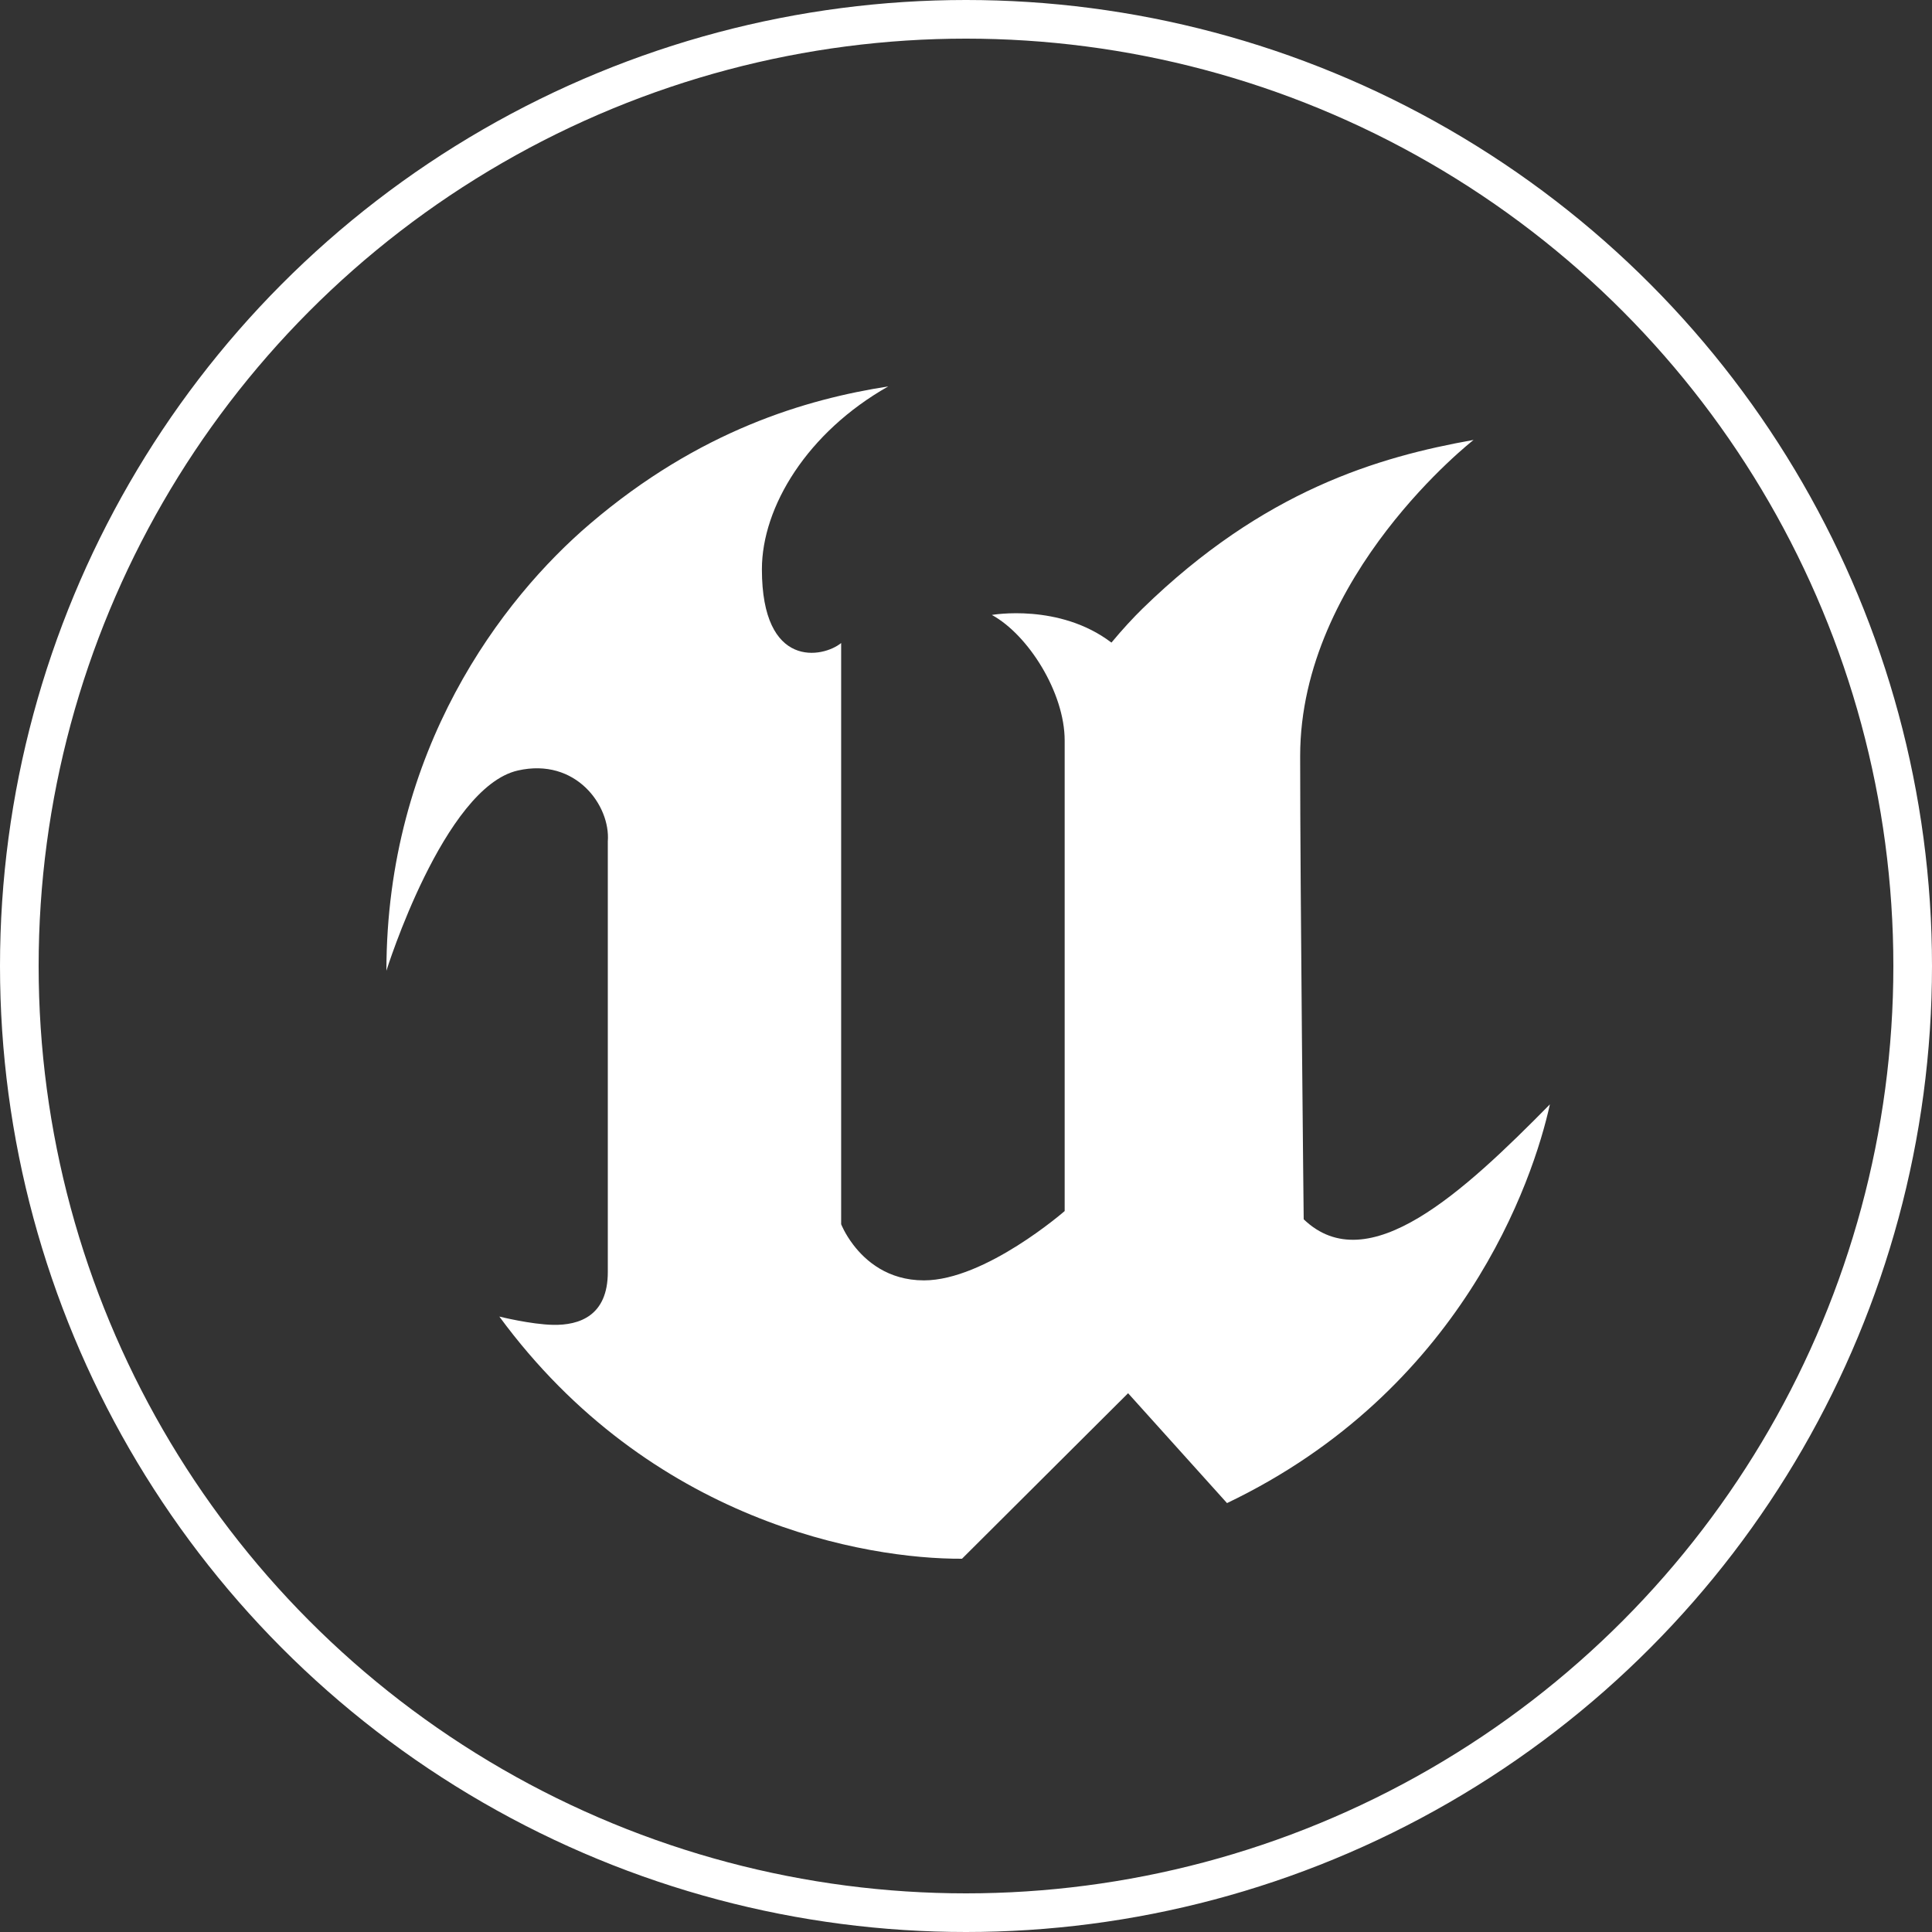
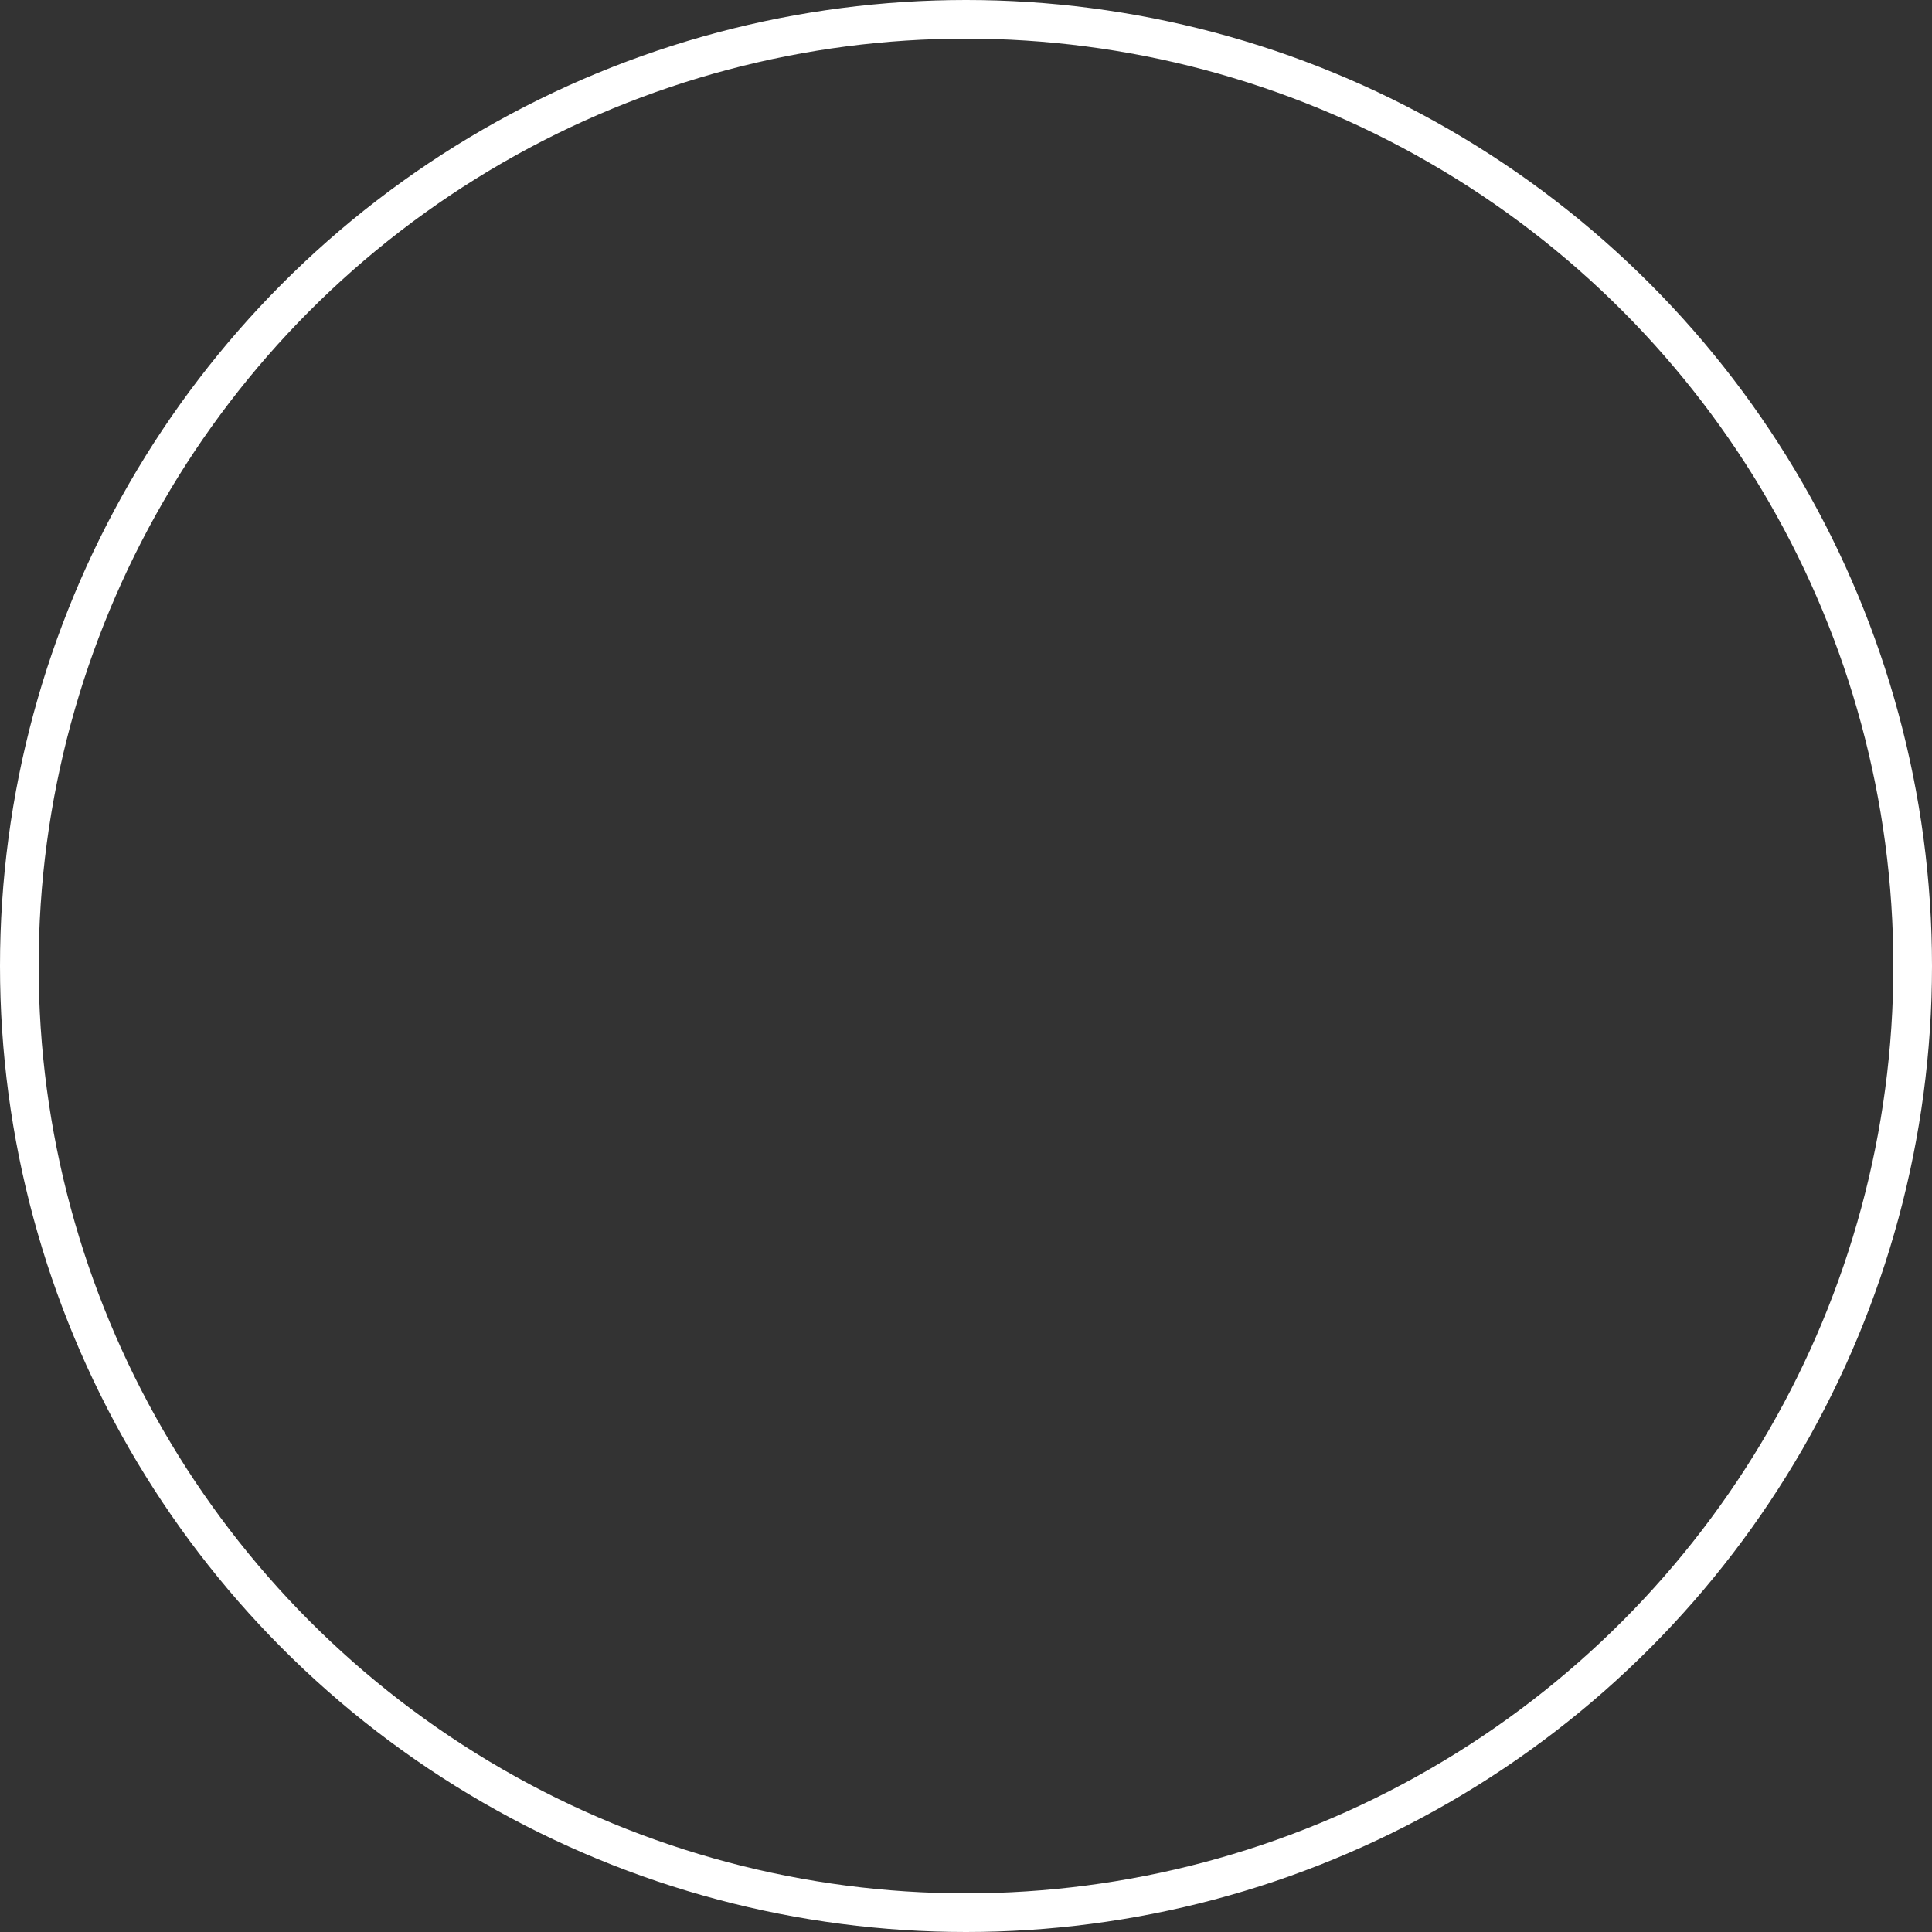
<svg xmlns="http://www.w3.org/2000/svg" width="100" height="100" viewBox="0 0 100 100" fill="none">
  <rect x="0" y="0" width="100" height="100" fill="#333333" stroke="none" />
-   <path fill-rule="evenodd" clip-rule="evenodd" d="M80.222 57.162C79.353 61.127 75.65 71.99 63.51 77.8L58.39 72.113L49.793 80.68C44.818 80.704 33.661 78.785 25.846 68.145C25.846 68.145 27.478 68.553 28.634 68.574C29.989 68.599 31.46 68.105 31.46 65.845V43.554C31.605 41.702 29.809 39.2 26.804 39.881C22.968 40.752 20 50.245 20 50.245C20.012 38.808 25.985 30.998 30.533 27.117C36.212 22.266 41.739 20.662 45.978 20C41.792 22.367 39.436 26.23 39.436 29.465C39.436 34.666 42.602 34.049 43.538 33.283V63.365C43.538 63.365 43.724 63.849 44.163 64.426C44.794 65.257 45.95 66.272 47.823 66.272C50.995 66.272 55.107 62.684 55.107 62.684V38.327C55.107 35.849 53.221 32.856 51.338 31.829C51.338 31.829 54.829 31.207 57.528 33.261C58.112 32.559 58.659 31.97 59.138 31.501C65.414 25.384 71.334 23.652 76.265 22.772H76.271C76.271 22.772 67.296 29.76 67.296 39.133C67.296 46.105 67.479 63.11 67.479 63.11C70.805 66.302 75.752 61.7 80.222 57.162Z" fill="white" />
  <circle cx="50" cy="50" r="49" stroke="white" stroke-width="2" />
</svg>